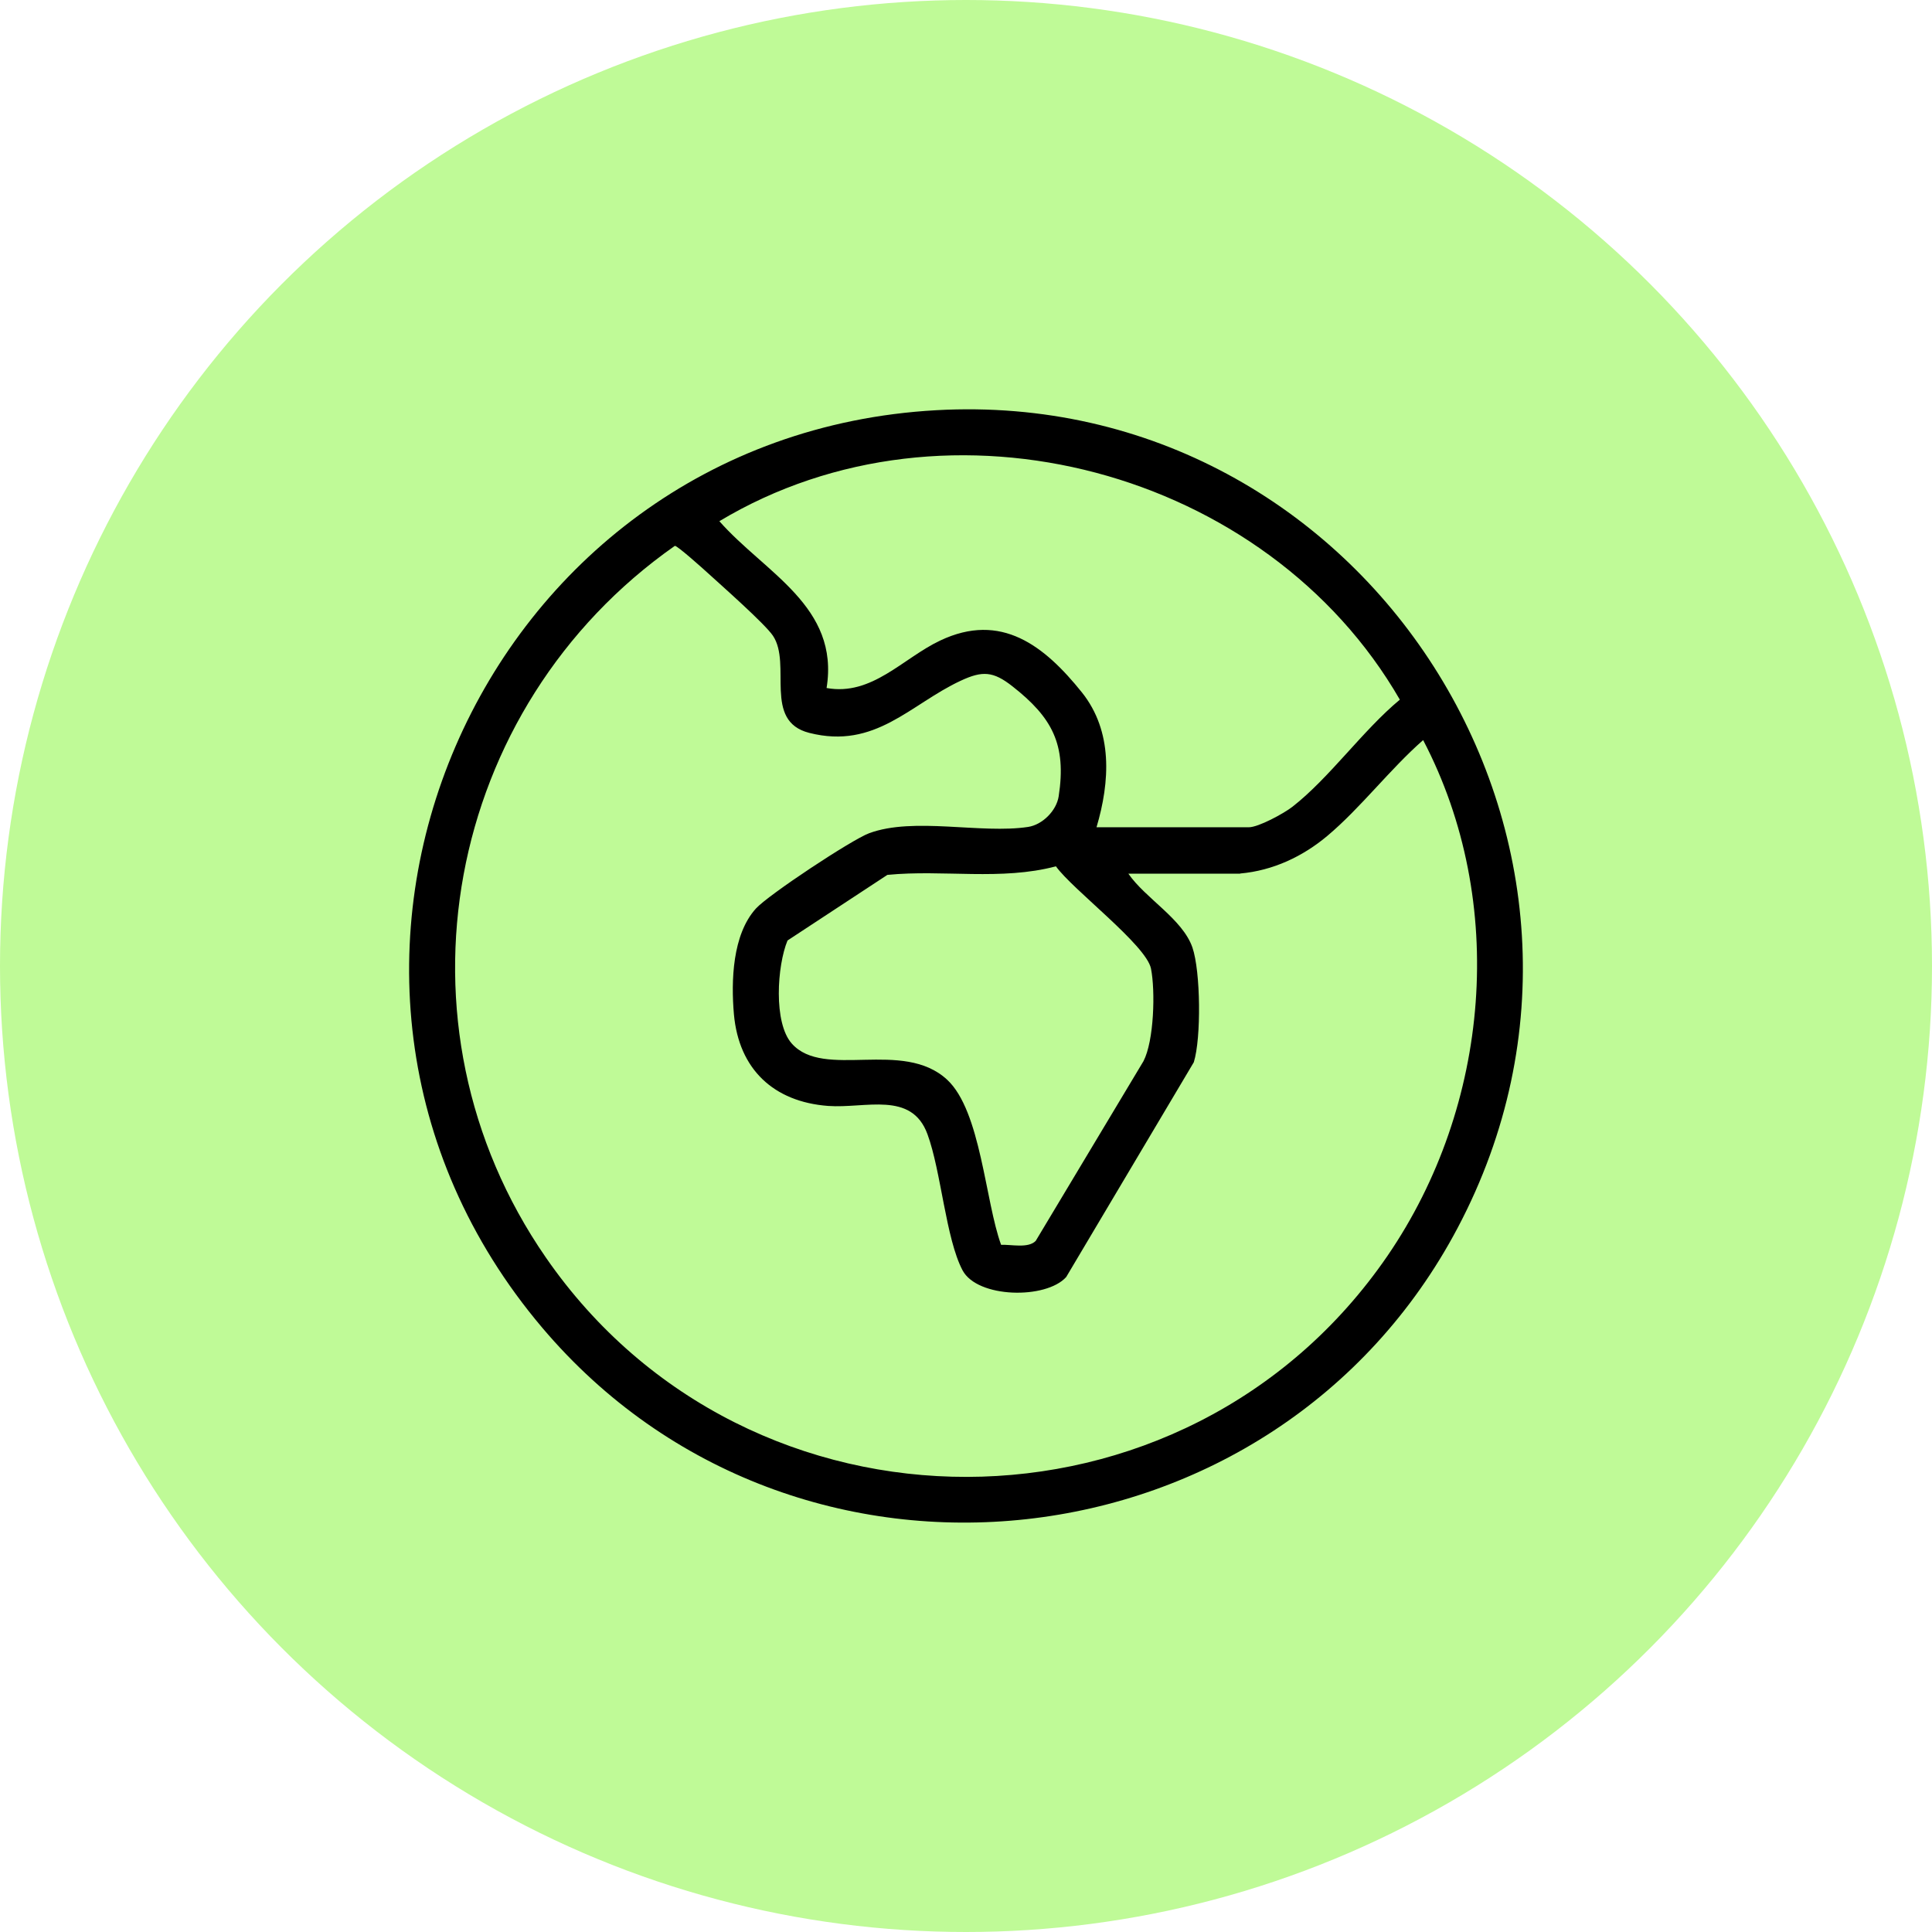
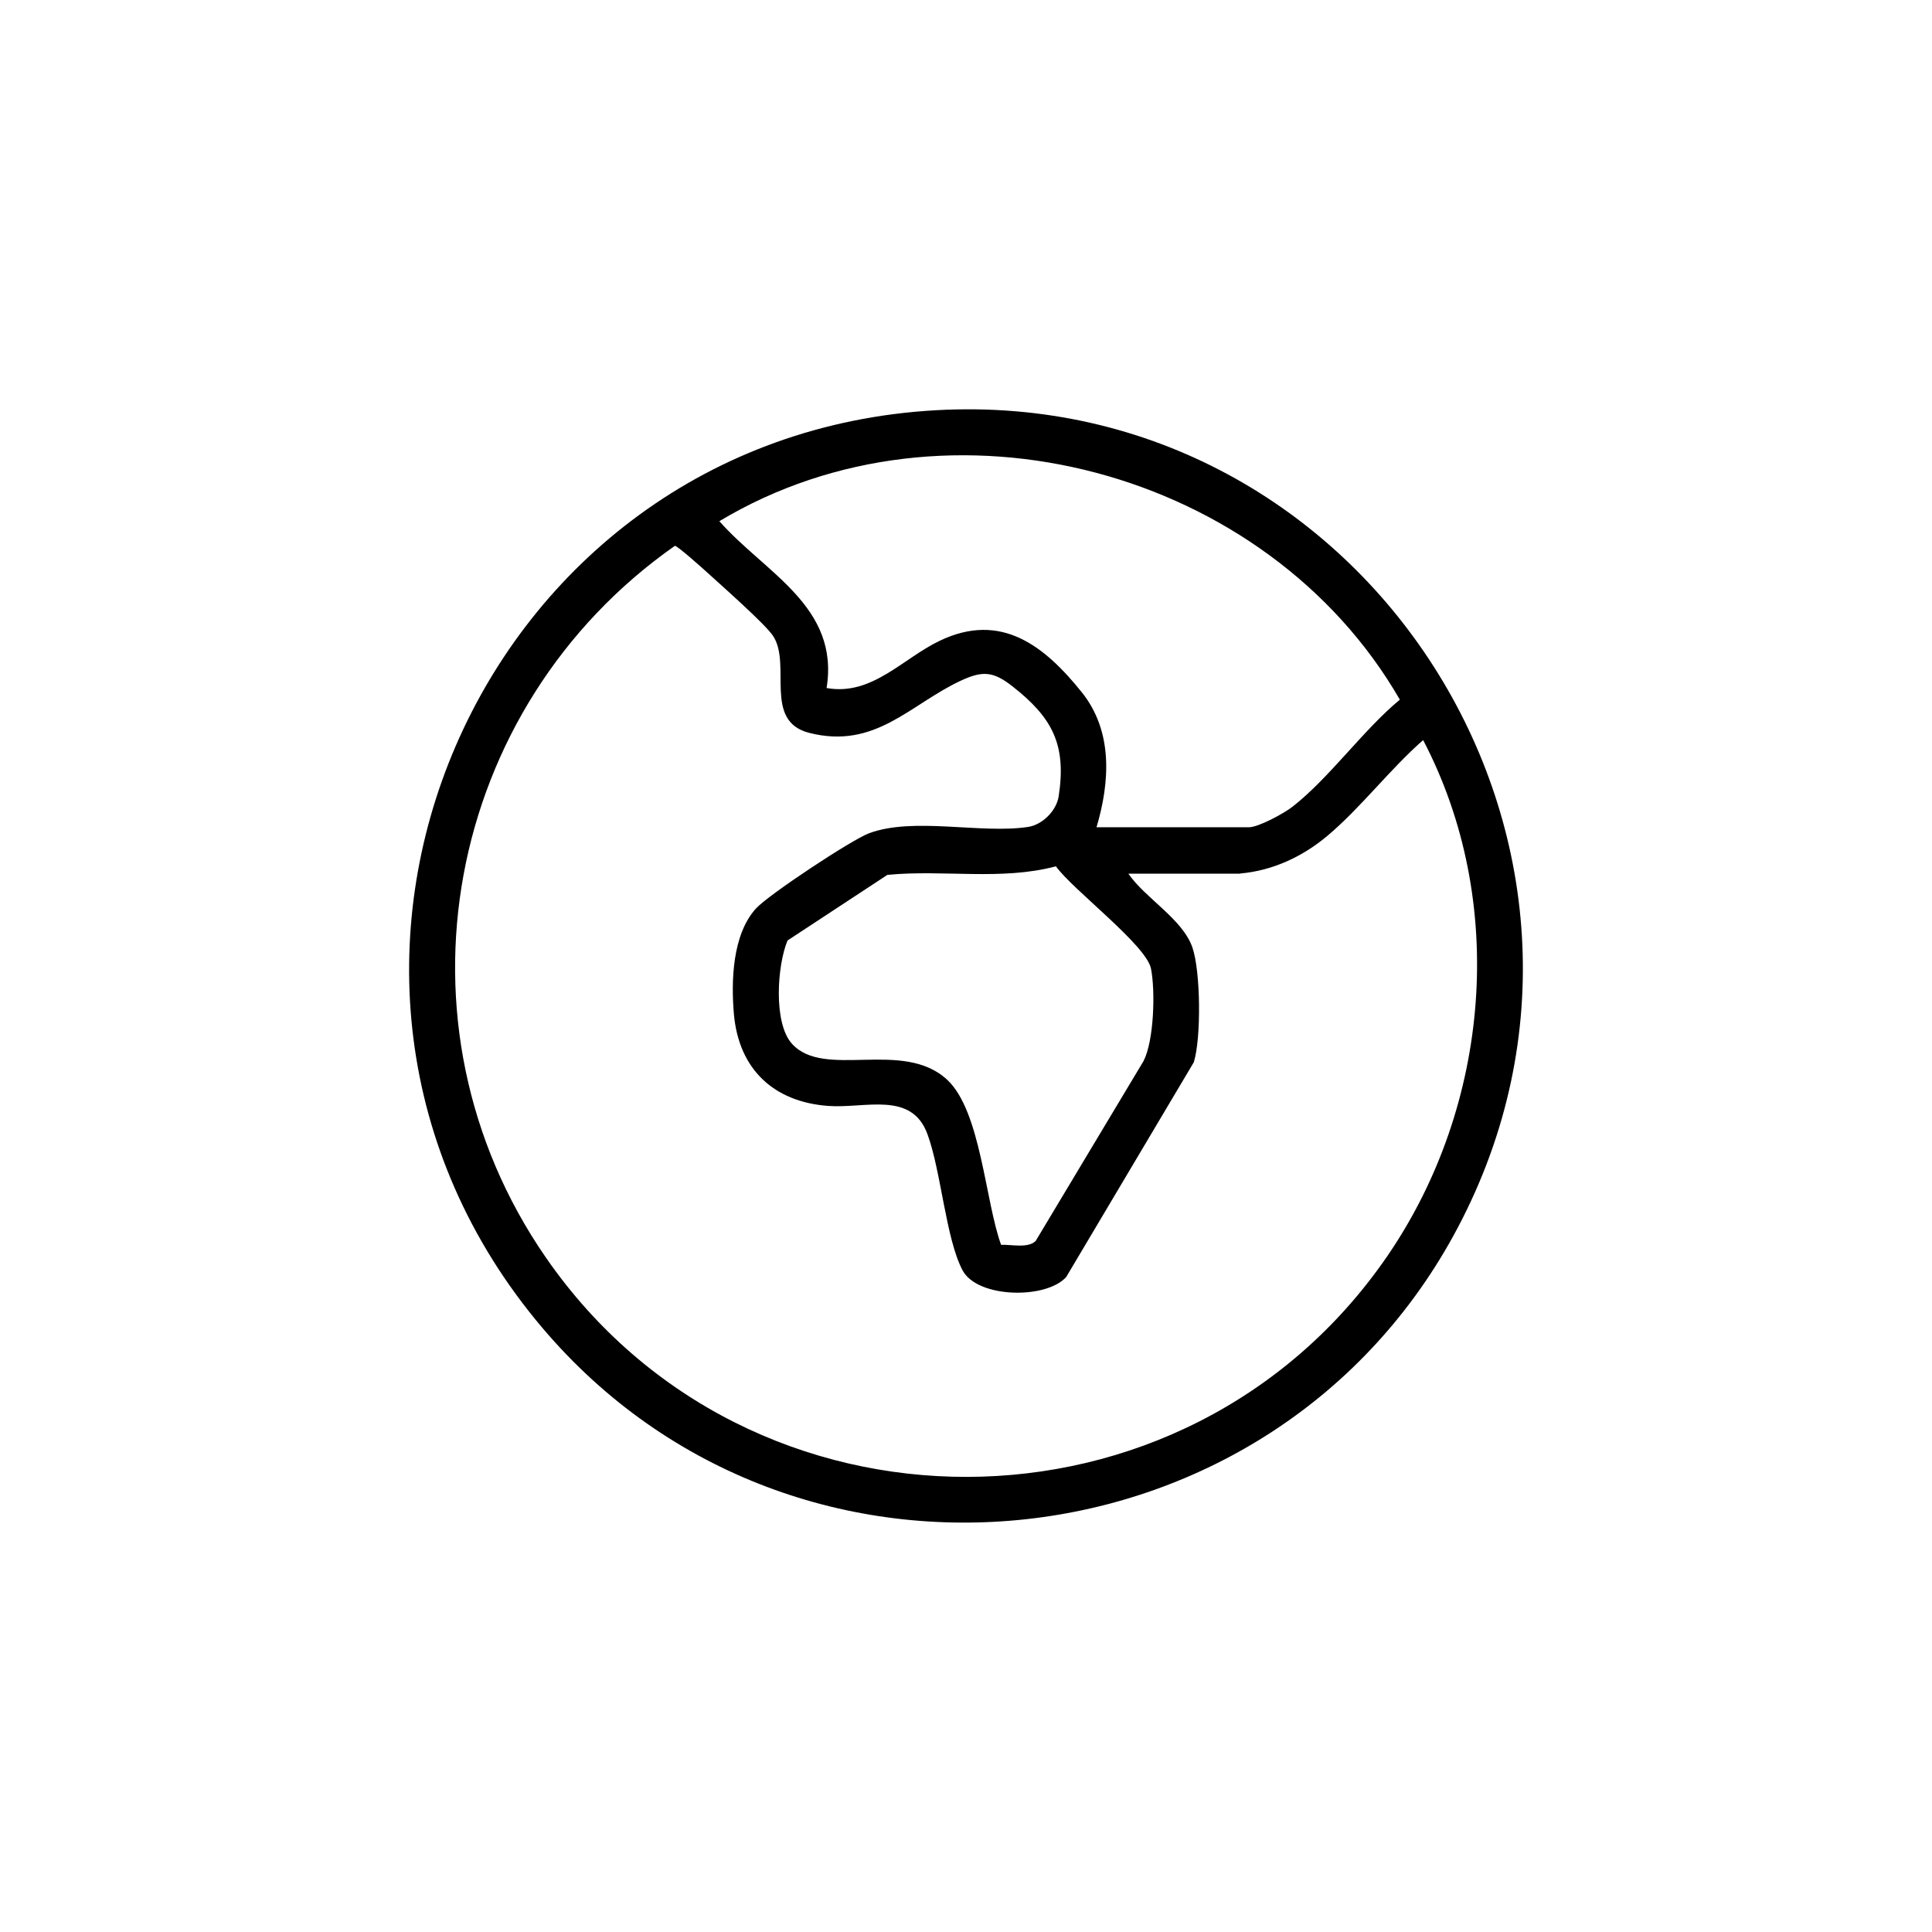
<svg xmlns="http://www.w3.org/2000/svg" id="Layer_2" data-name="Layer 2" viewBox="0 0 112.8 112.8">
  <defs>
    <style>
      .cls-1 {
        fill: #bffa97;
      }
    </style>
  </defs>
  <g id="Layer_1-2" data-name="Layer 1">
-     <circle class="cls-1" cx="56.4" cy="56.4" r="56.4" />
    <path d="M54.66,23.95c25.09-1.4,42.24,25.43,30.45,47.73-10.64,20.14-38.68,23.29-53.45,5.84-17.42-20.58-3.75-52.08,23-53.57ZM64.02,48.3h8.89c.57,0,2.05-.81,2.54-1.19,2.17-1.69,4.12-4.47,6.28-6.26-7.73-13.41-26.35-18.45-39.73-10.42,2.66,3.02,7.03,4.97,6.26,9.74,2.65.48,4.45-1.74,6.63-2.77,3.56-1.69,6.09.3,8.28,3.03,1.81,2.27,1.64,5.21.85,7.87ZM72.4,51.01h-6.52c1,1.45,3.16,2.64,3.74,4.31.48,1.4.52,5.29.08,6.7l-7.45,12.54c-1.18,1.31-5.18,1.24-6.05-.39-.98-1.85-1.25-5.78-2.05-7.95-.93-2.54-3.62-1.49-5.8-1.65-3.18-.24-5.21-2.14-5.5-5.35-.17-1.95-.09-4.65,1.28-6.17.72-.8,5.59-4.02,6.61-4.4,2.61-.97,6.53.05,9.29-.37.84-.13,1.65-.95,1.78-1.78.47-3.04-.38-4.61-2.7-6.43-1.12-.88-1.75-.92-3.03-.32-2.94,1.37-4.97,4.02-8.83,3.04-2.72-.69-1.01-4-2.12-5.67-.47-.7-3-2.93-3.8-3.66-.24-.22-1.8-1.62-1.93-1.59-13.43,9.42-16.95,27.93-7.53,41.55,11.83,17.12,37.37,17.07,49.14-.1,6-8.76,7.03-20.65,2.08-30.11-1.93,1.69-3.65,3.96-5.59,5.59-1.44,1.21-3.18,2.03-5.09,2.2ZM58.44,72.68c.6-.03,1.59.22,2.03-.23l6.29-10.49c.62-1.19.7-4.11.44-5.41-.28-1.38-4.58-4.61-5.55-5.97-3.2.85-6.57.18-9.84.5l-5.83,3.83c-.61,1.47-.83,4.81.25,6.02,1.88,2.11,6.48-.29,9.07,2.11,1.97,1.83,2.22,7.1,3.15,9.64Z" />
  </g>
</svg>